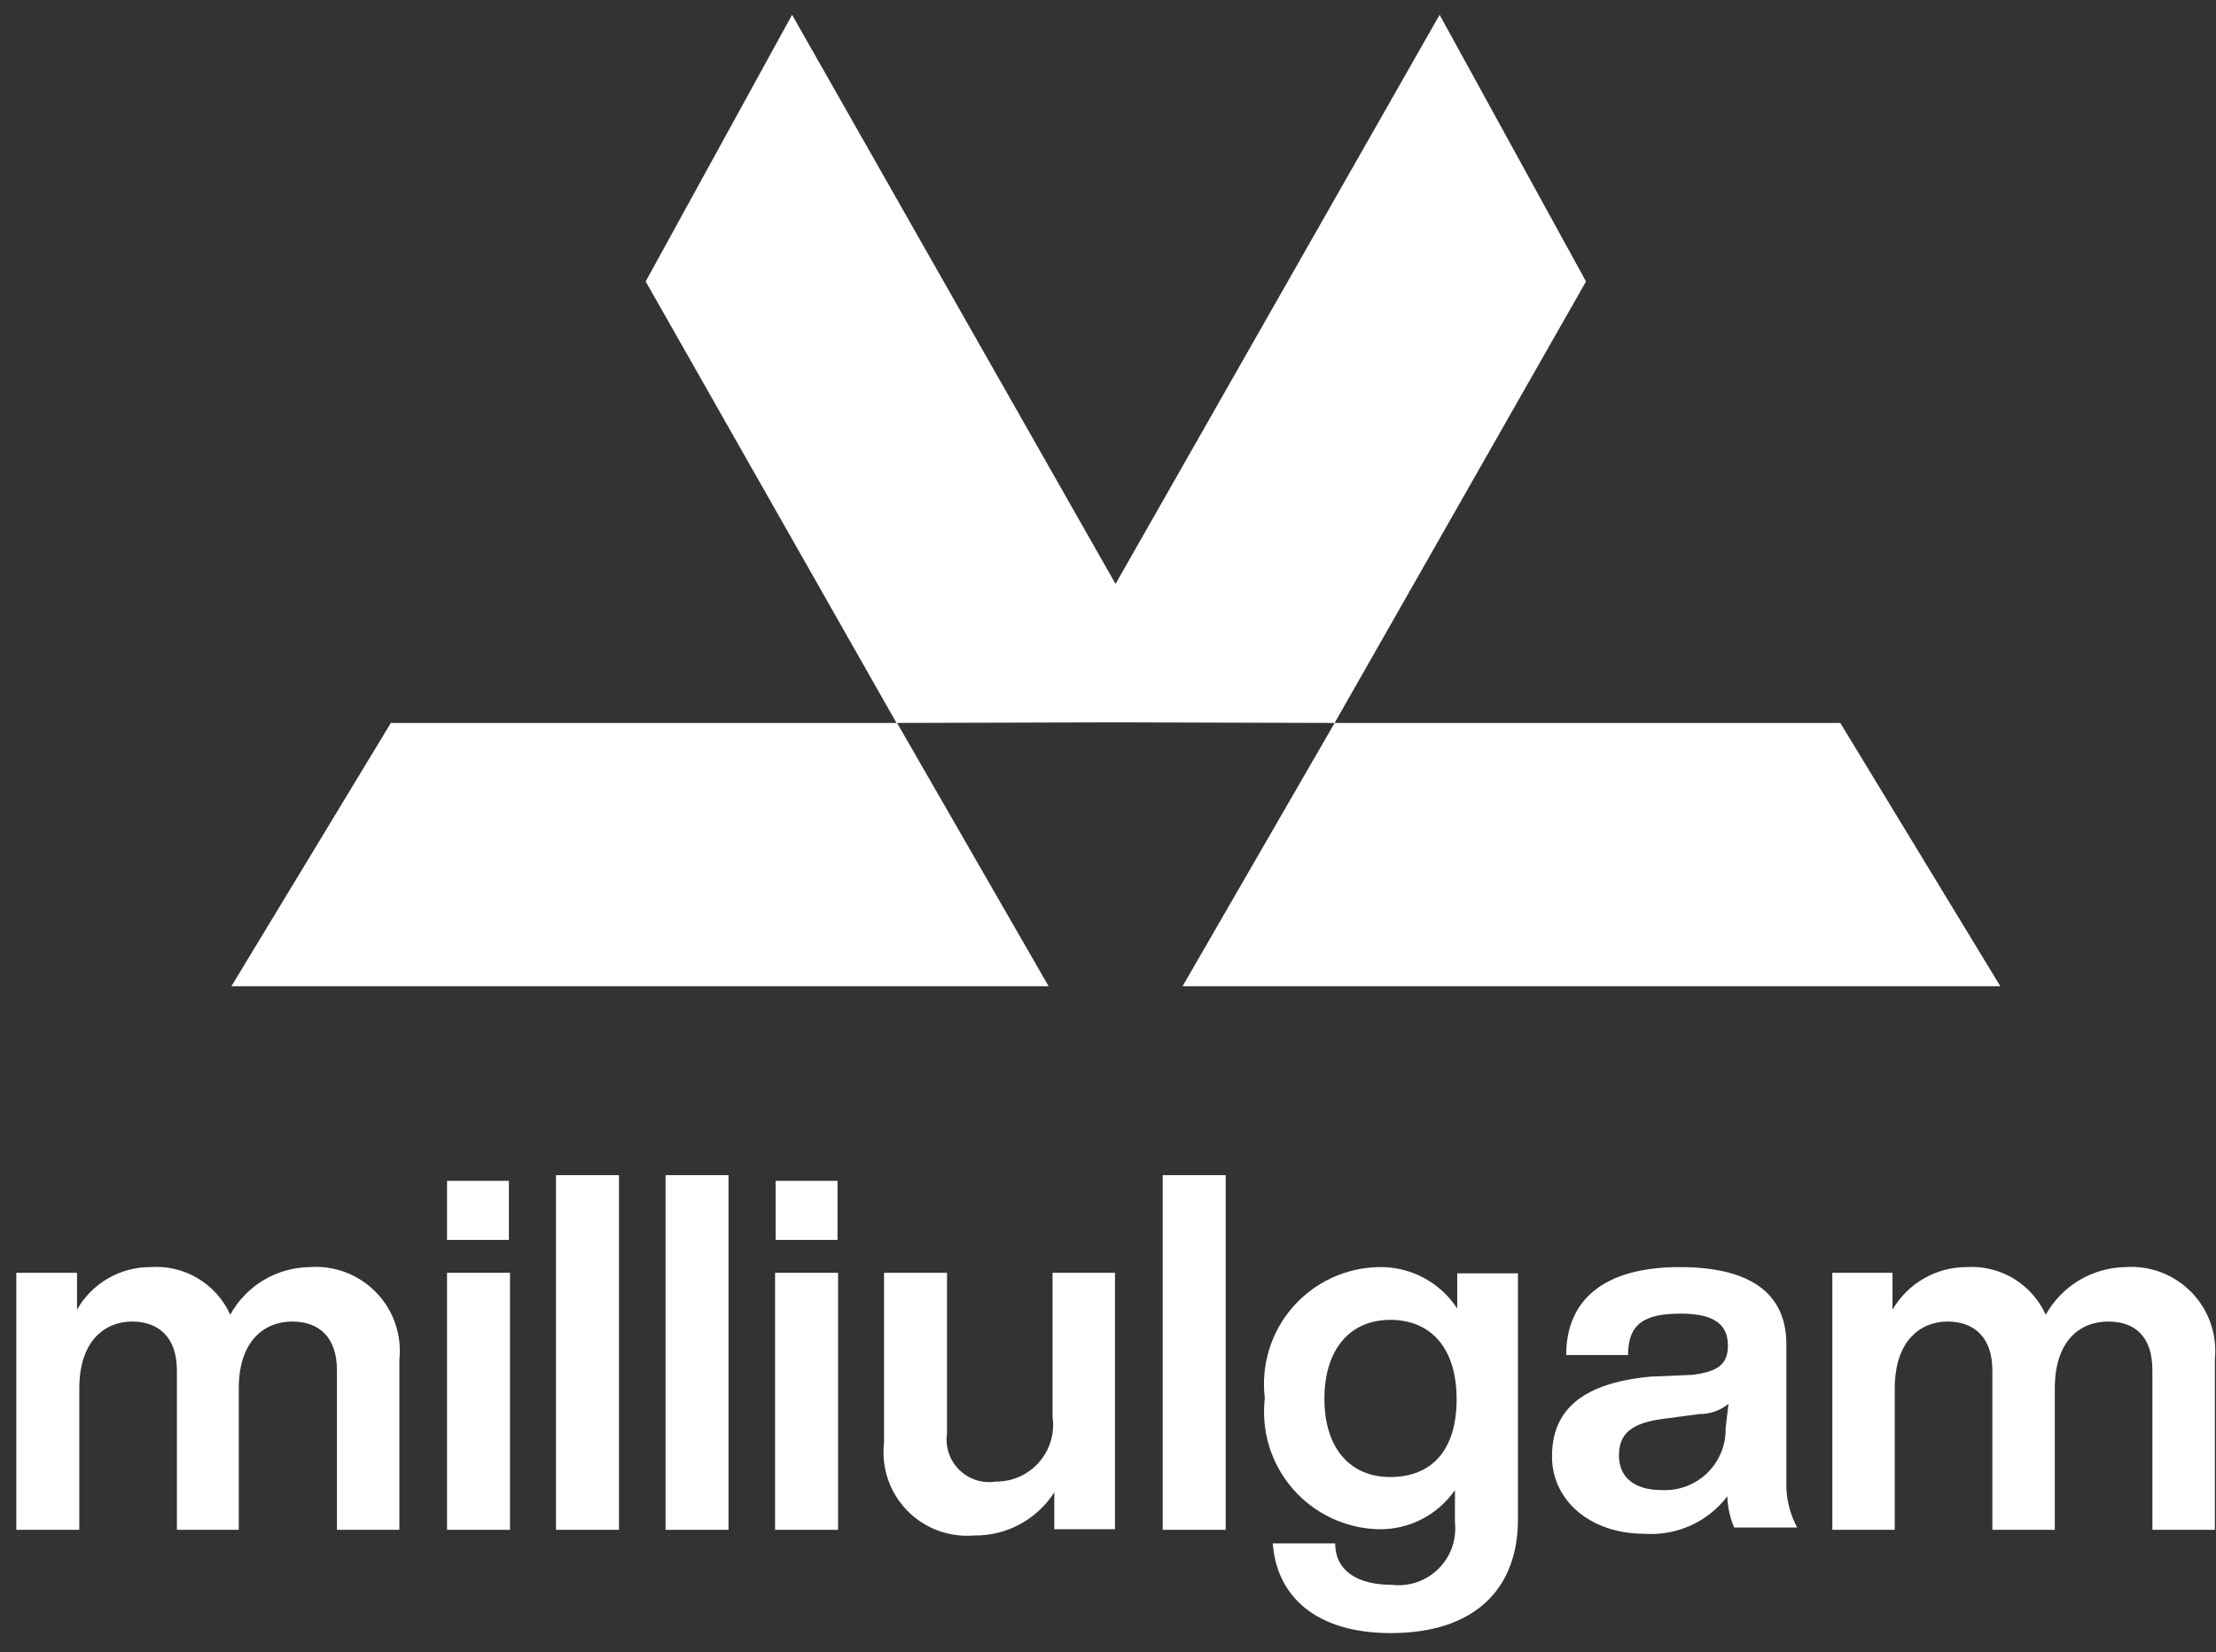
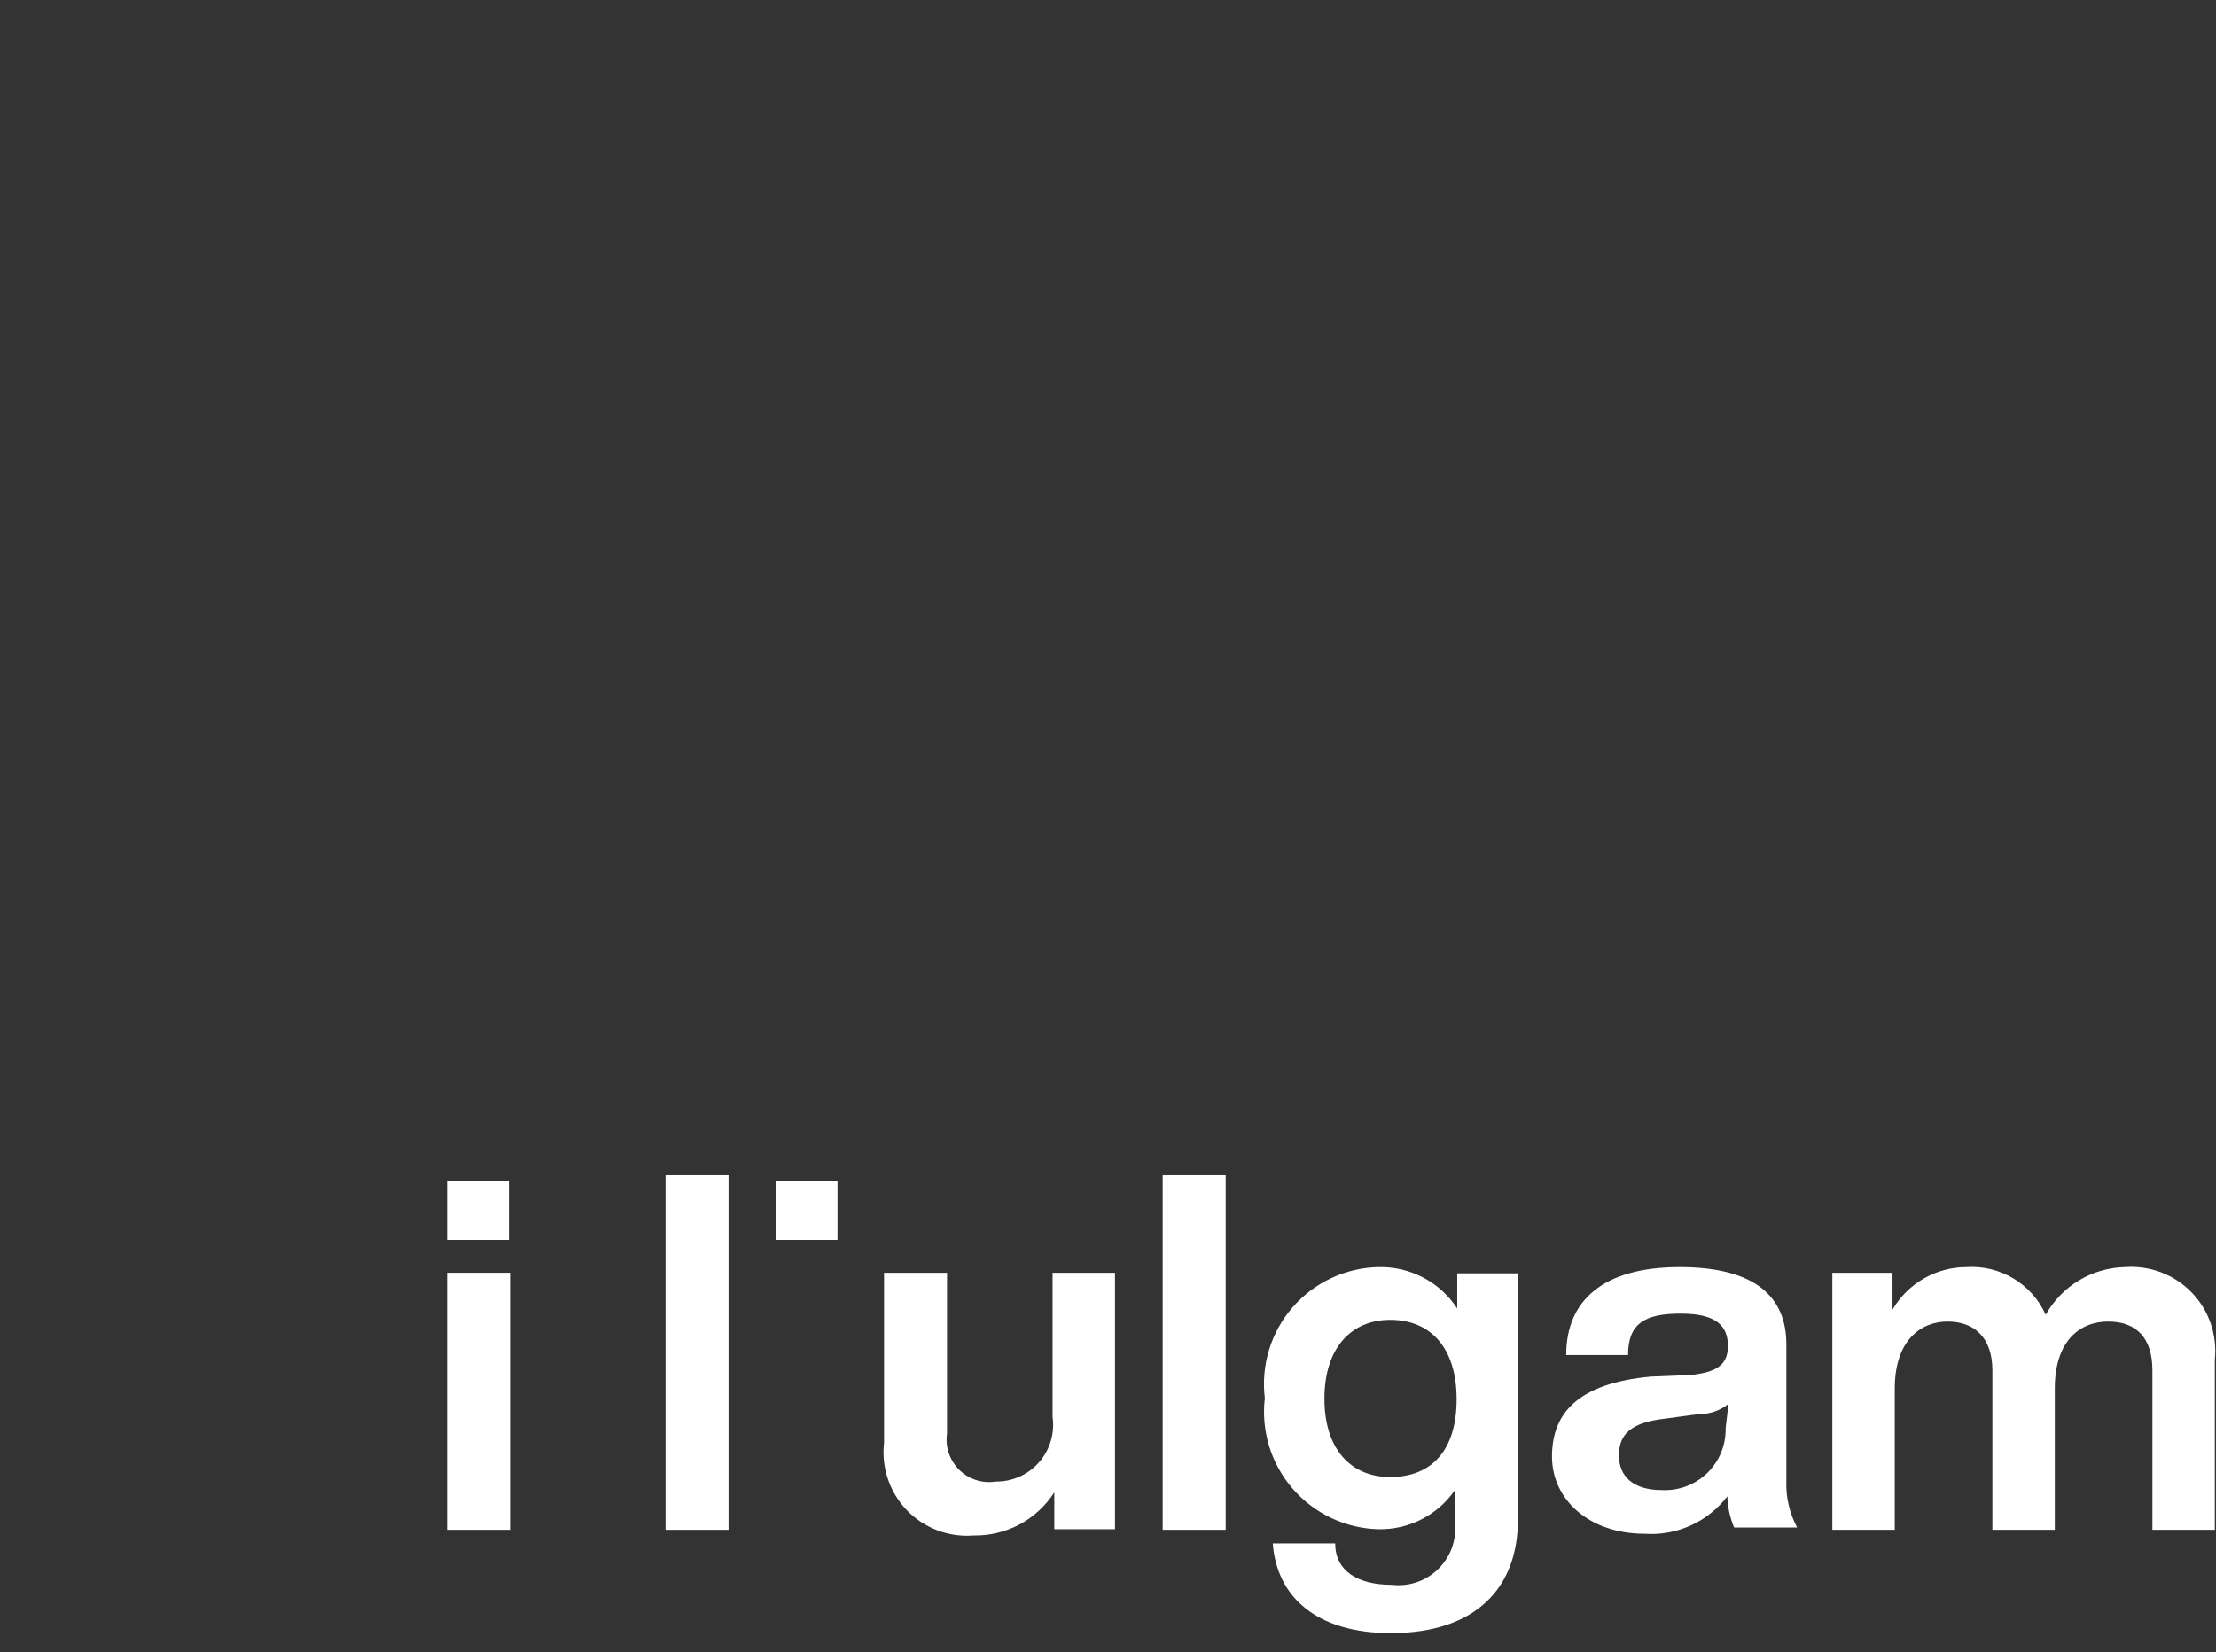
<svg xmlns="http://www.w3.org/2000/svg" width="59" height="44" viewBox="0 0 59 44" fill="none">
  <rect x="0" y="0" width="59" height="44" fill="#333333" stroke="none" />
-   <path d="M8.246 33.741C7.812 33.746 7.388 33.866 7.016 34.089C6.645 34.312 6.339 34.63 6.13 35.01C5.949 34.605 5.646 34.266 5.265 34.039C4.884 33.812 4.442 33.708 4 33.741C3.604 33.74 3.215 33.845 2.872 34.044C2.53 34.243 2.246 34.529 2.051 34.874V33.892H0.434V40.737H2.111V36.974C2.111 35.69 2.806 35.191 3.516 35.191C4.227 35.191 4.71 35.614 4.71 36.491V40.737H6.357V36.974C6.357 35.69 7.052 35.191 7.777 35.191C8.503 35.191 8.971 35.614 8.971 36.491V40.737H10.633V36.204C10.667 35.878 10.629 35.55 10.523 35.24C10.416 34.931 10.242 34.649 10.015 34.415C9.787 34.18 9.511 33.998 9.205 33.881C8.899 33.765 8.572 33.717 8.246 33.741Z" fill="white" />
  <path d="M13.579 33.892H11.902V40.737H13.579V33.892Z" fill="white" />
  <path d="M13.549 31.444H11.902V33.016H13.549V31.444Z" fill="white" />
-   <path d="M16.48 31.293H14.803V40.737H16.48V31.293Z" fill="white" />
  <path d="M19.397 31.293H17.72V40.737H19.397V31.293Z" fill="white" />
-   <path d="M22.313 33.892H20.636V40.737H22.313V33.892Z" fill="white" />
  <path d="M22.298 31.444H20.651V33.016H22.298V31.444Z" fill="white" />
  <path d="M28.024 37.73C28.055 37.945 28.038 38.165 27.976 38.373C27.914 38.582 27.808 38.774 27.664 38.938C27.521 39.101 27.344 39.232 27.145 39.321C26.946 39.41 26.731 39.454 26.513 39.452C26.338 39.48 26.158 39.467 25.988 39.412C25.819 39.358 25.665 39.264 25.538 39.139C25.412 39.014 25.317 38.861 25.26 38.692C25.204 38.523 25.188 38.344 25.214 38.168V33.892H23.537V38.425C23.5 38.751 23.536 39.081 23.642 39.391C23.747 39.701 23.921 39.984 24.149 40.22C24.377 40.455 24.655 40.637 24.962 40.753C25.269 40.868 25.597 40.914 25.924 40.888C26.35 40.895 26.771 40.794 27.146 40.593C27.522 40.392 27.84 40.098 28.07 39.739V40.721H29.686V33.892H28.024V37.73Z" fill="white" />
  <path d="M32.633 31.293H30.956V40.737H32.633V31.293Z" fill="white" />
  <path d="M38.798 33.907V34.844C38.571 34.496 38.259 34.212 37.891 34.019C37.523 33.826 37.112 33.73 36.697 33.741C36.263 33.75 35.834 33.851 35.441 34.036C35.047 34.221 34.697 34.486 34.412 34.815C34.127 35.144 33.914 35.529 33.788 35.945C33.661 36.361 33.623 36.799 33.675 37.231C33.625 37.663 33.665 38.1 33.792 38.515C33.92 38.93 34.133 39.314 34.417 39.642C34.702 39.971 35.051 40.236 35.444 40.422C35.836 40.608 36.263 40.71 36.697 40.721C37.097 40.73 37.493 40.639 37.849 40.457C38.205 40.275 38.51 40.008 38.737 39.679V40.54C38.761 40.766 38.734 40.994 38.659 41.208C38.583 41.421 38.459 41.615 38.298 41.775C38.137 41.934 37.942 42.056 37.728 42.13C37.514 42.204 37.285 42.228 37.06 42.202C36.138 42.202 35.549 41.825 35.549 41.099H33.887C33.993 42.52 35.05 43.487 37.03 43.487C39.266 43.487 40.414 42.308 40.414 40.465V33.907H38.798ZM37.015 39.331C35.942 39.331 35.262 38.561 35.262 37.246C35.262 35.932 35.942 35.146 37.015 35.146C38.087 35.146 38.782 35.886 38.782 37.261C38.782 38.636 38.103 39.331 37.015 39.331Z" fill="white" />
  <path d="M47.561 39.437V35.796C47.561 34.557 46.76 33.741 44.721 33.741C42.681 33.741 41.699 34.632 41.699 36.083H43.346C43.346 35.237 43.799 34.98 44.751 34.98C45.703 34.98 46.005 35.312 46.005 35.841C46.005 36.37 45.672 36.536 45.038 36.612L43.95 36.657C42.001 36.838 41.321 37.639 41.321 38.787C41.321 39.936 42.318 40.842 43.784 40.842C44.205 40.872 44.627 40.796 45.013 40.622C45.398 40.448 45.733 40.181 45.99 39.845C45.997 40.131 46.059 40.413 46.171 40.676H47.848C47.645 40.296 47.545 39.868 47.561 39.437ZM45.944 38.032C45.949 38.253 45.908 38.473 45.824 38.678C45.74 38.883 45.614 39.068 45.456 39.223C45.297 39.377 45.108 39.497 44.901 39.576C44.694 39.654 44.473 39.689 44.252 39.679C43.482 39.679 43.104 39.316 43.104 38.757C43.104 38.198 43.406 37.881 44.343 37.775L45.234 37.654C45.52 37.659 45.799 37.563 46.02 37.382L45.944 38.032Z" fill="white" />
  <path d="M56.582 33.741C56.149 33.749 55.726 33.871 55.355 34.093C54.984 34.316 54.678 34.632 54.466 35.01C54.285 34.608 53.986 34.271 53.608 34.044C53.23 33.817 52.791 33.711 52.351 33.741C51.953 33.742 51.563 33.847 51.218 34.046C50.874 34.245 50.587 34.53 50.387 34.874V33.892H48.785V40.737H50.447V36.974C50.447 35.69 51.142 35.191 51.852 35.191C52.563 35.191 53.046 35.614 53.046 36.491V40.737H54.708V36.974C54.708 35.69 55.388 35.191 56.129 35.191C56.869 35.191 57.307 35.614 57.307 36.491V40.737H58.969V36.204C59.003 35.878 58.965 35.55 58.858 35.24C58.752 34.931 58.578 34.649 58.351 34.415C58.123 34.18 57.847 33.998 57.541 33.881C57.235 33.765 56.908 33.717 56.582 33.741Z" fill="white" />
-   <path d="M48.997 19.251L53.258 26.262H31.485L35.534 19.251L29.701 19.235L23.884 19.251L27.919 26.262H6.161L10.406 19.251H23.869L17.191 7.495L21.089 0.394L29.701 15.549L38.329 0.394L42.227 7.495L35.534 19.251H48.997Z" fill="white" />
</svg>